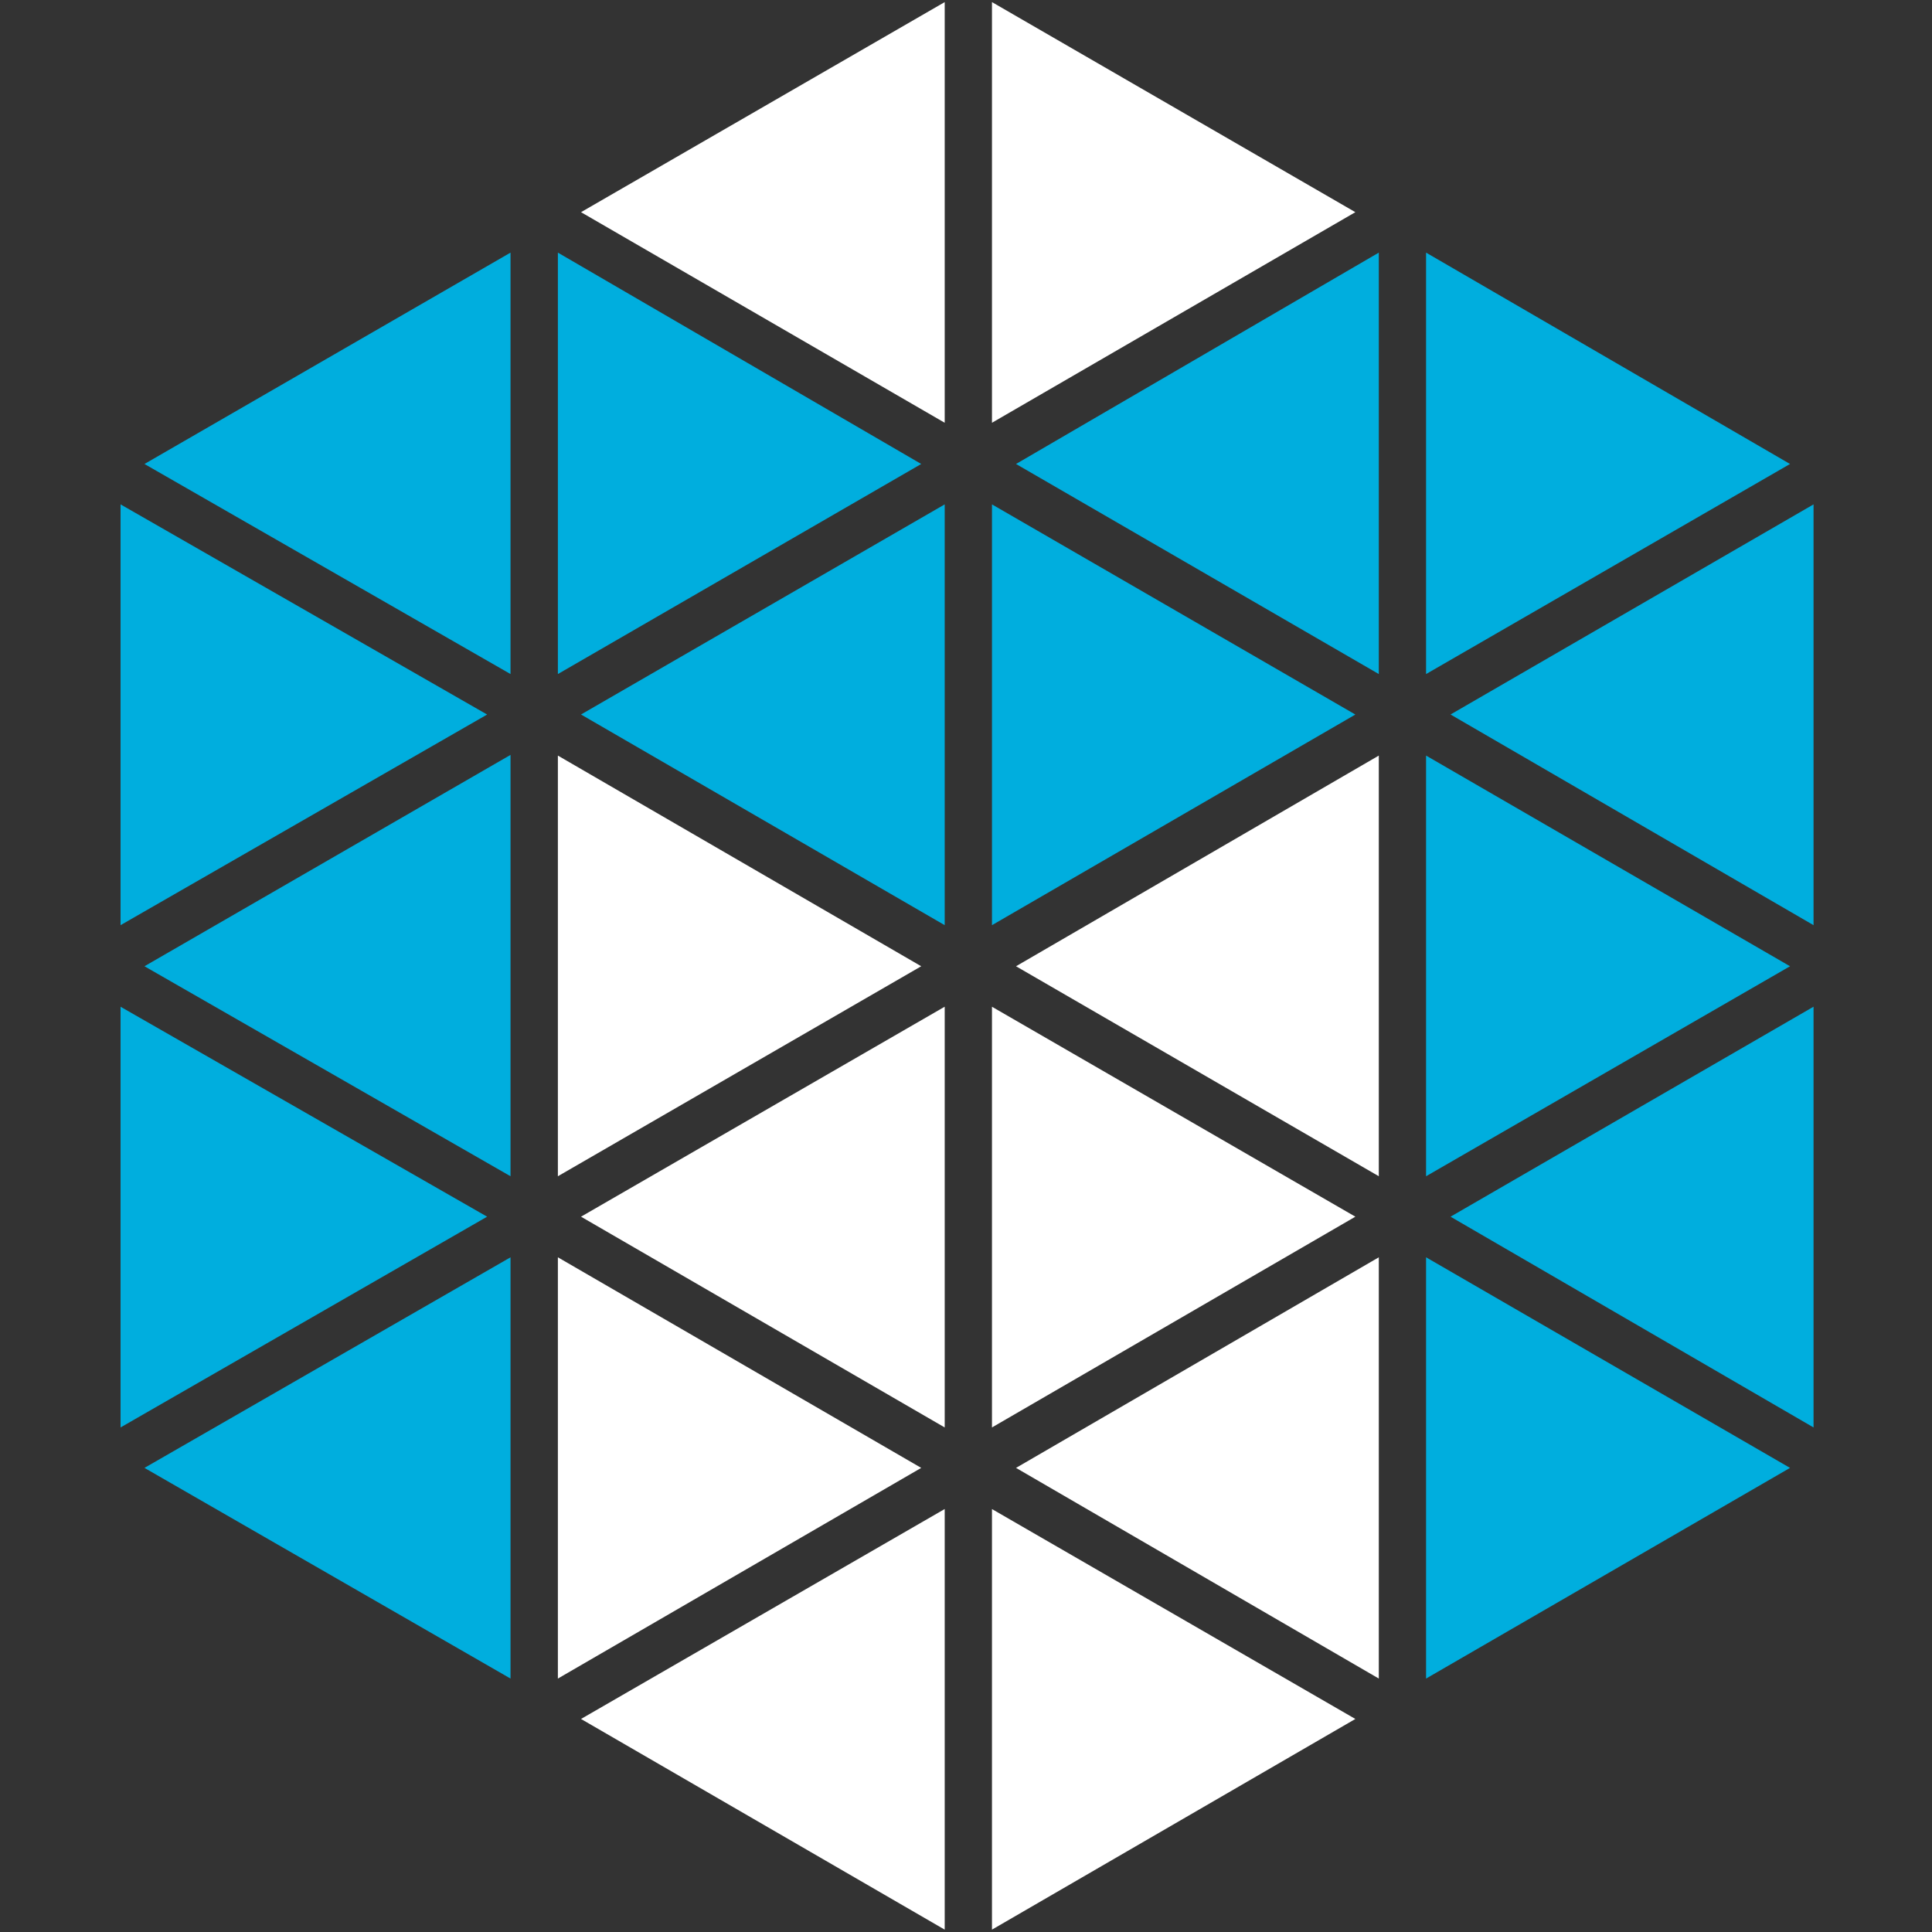
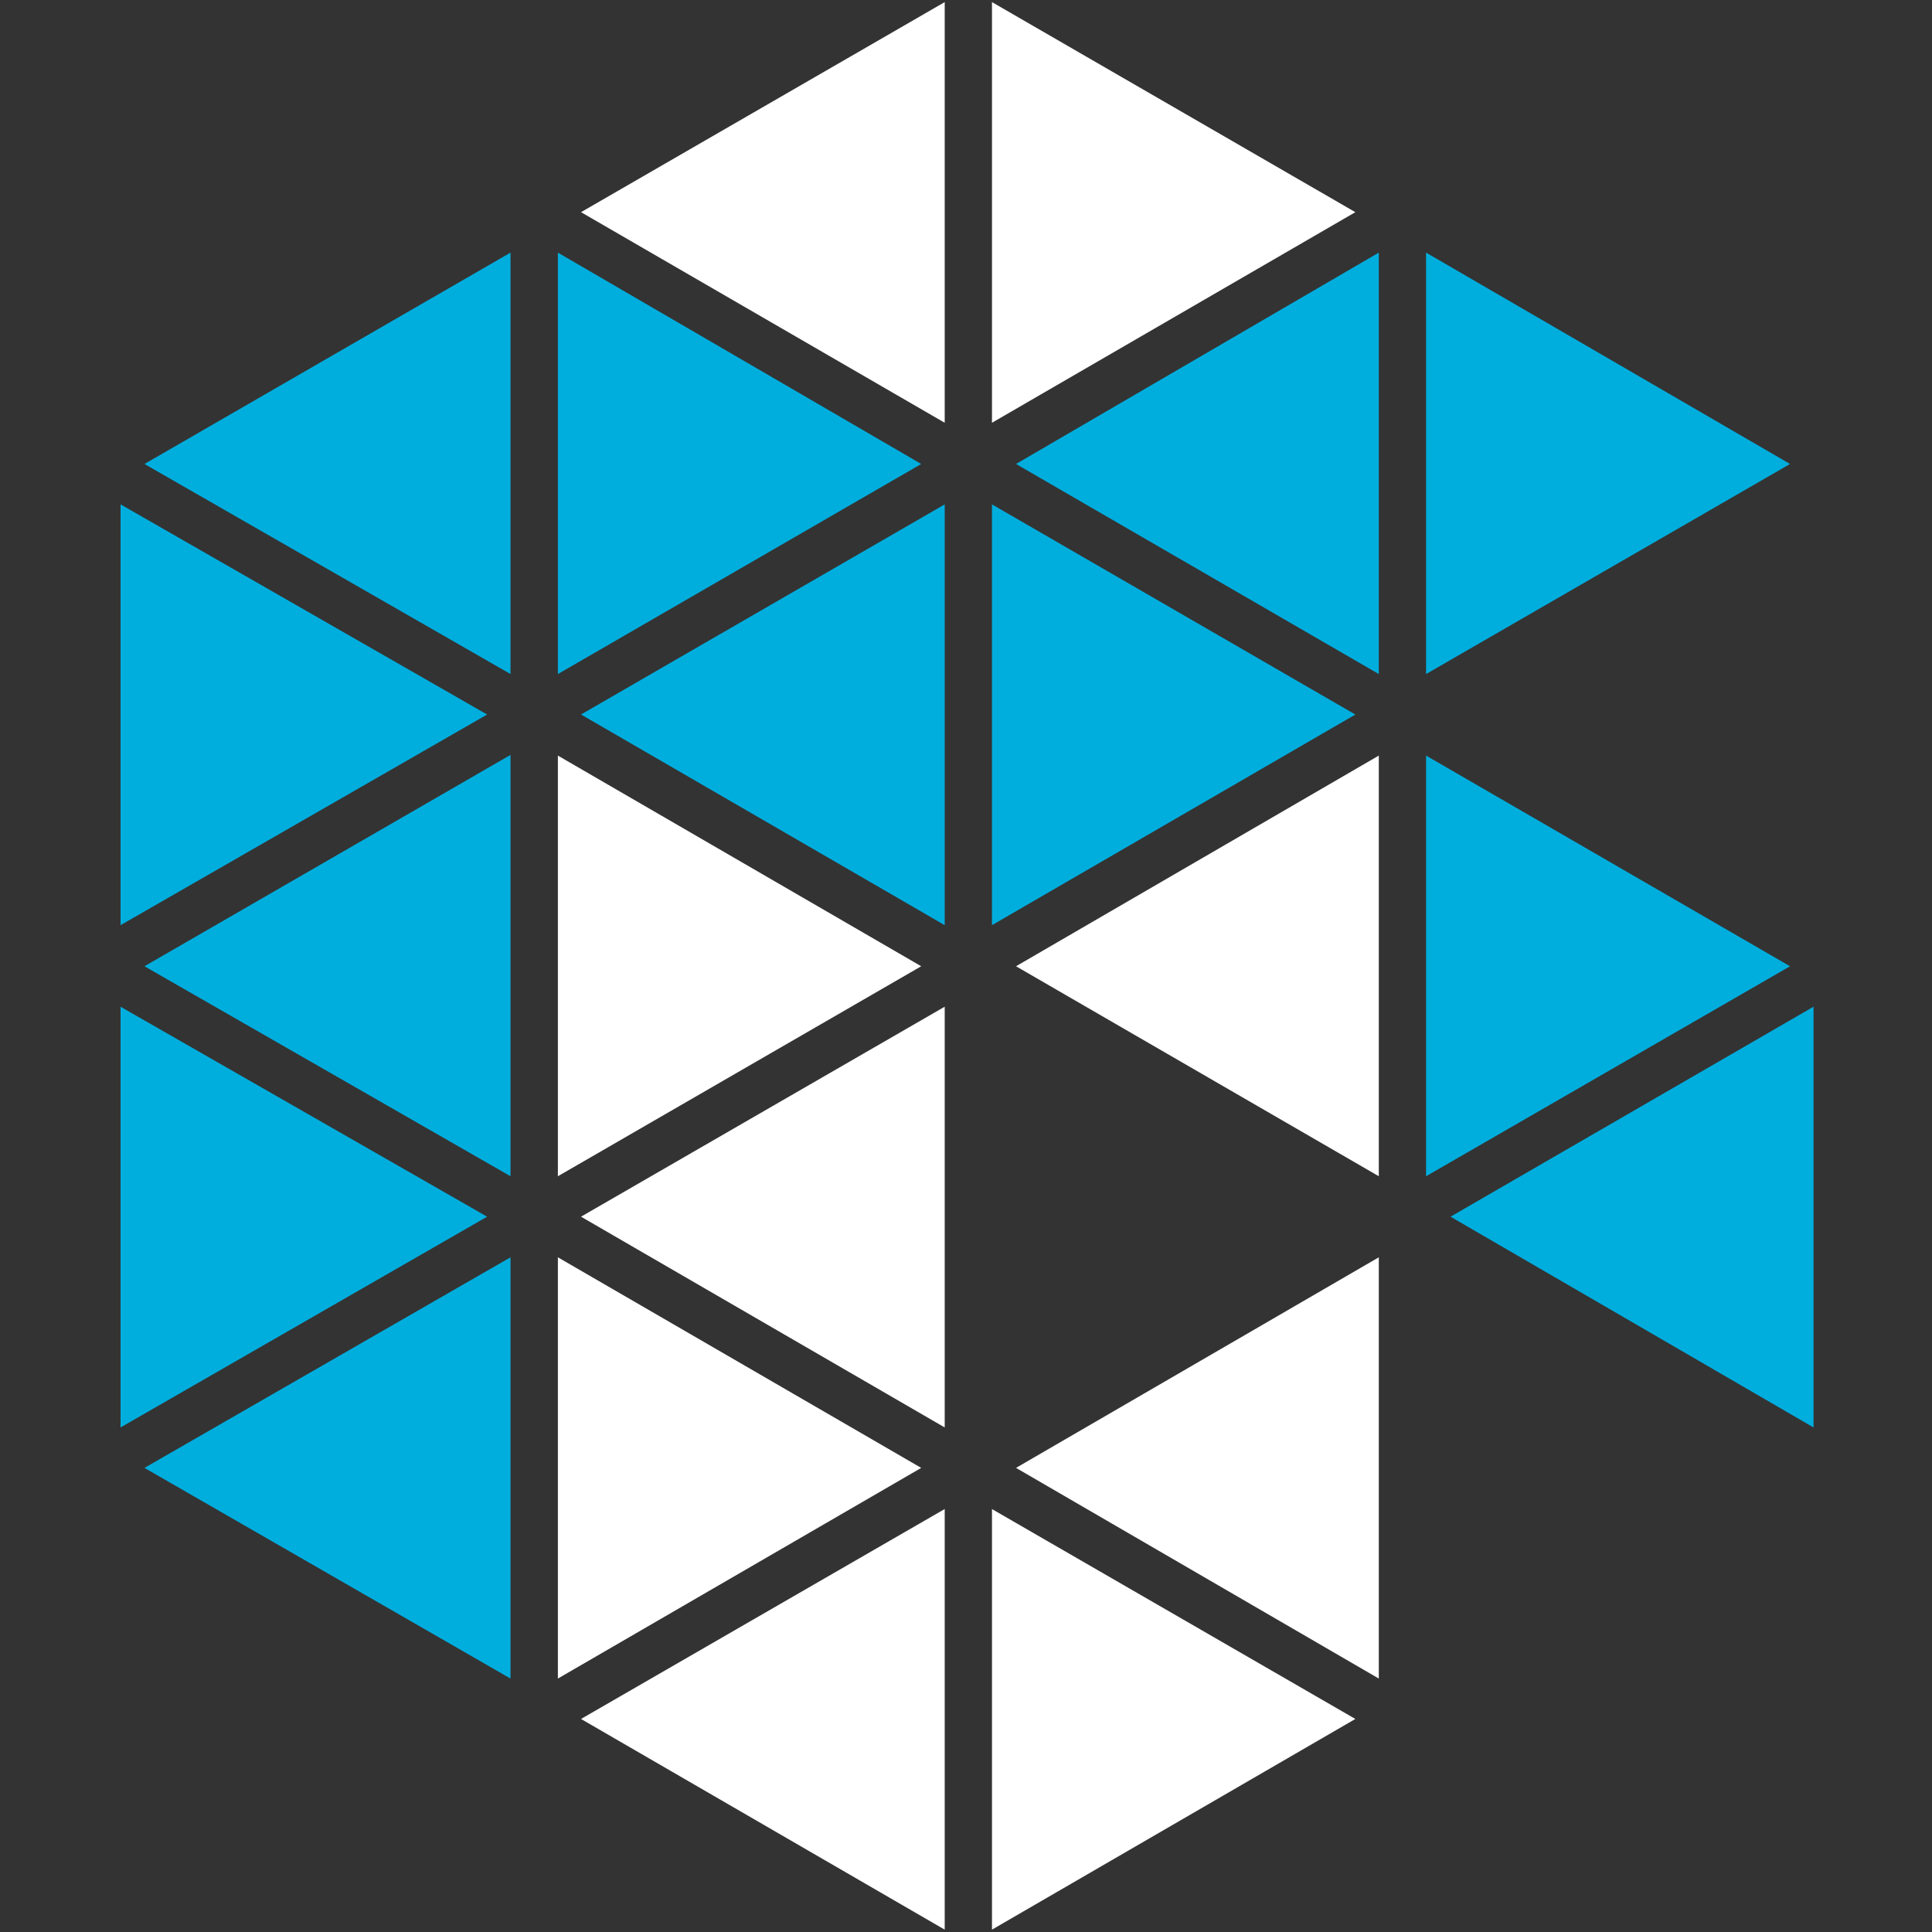
<svg xmlns="http://www.w3.org/2000/svg" width="45" height="45" viewBox="0 0 45 45" fill="none">
  <rect x="0" y="0" width="45" height="45" fill="#333333" stroke="none" />
  <path d="M32.115 27.397V17.599L23.665 22.506L32.115 27.397Z" fill="white" />
  <path d="M31.569 16.643L23.105 11.748V21.549L31.569 16.643Z" fill="#00AEDE" />
  <path d="M22.004 21.549V11.748L13.533 16.642L22.004 21.549Z" fill="#00AEDE" />
  <path d="M21.457 10.807L12.994 5.884V15.7L21.457 10.807Z" fill="#00AEDE" />
-   <path d="M31.569 28.339L23.105 23.449V33.248L31.569 28.339Z" fill="white" />
  <path d="M22.004 33.248V23.448L13.533 28.339L22.004 33.248Z" fill="white" />
  <path d="M41.693 22.506L33.216 17.599V27.397L41.693 22.506Z" fill="#00AEDE" />
  <path d="M11.891 15.7V5.884L3.365 10.807L11.891 15.7Z" fill="#00AEDE" />
  <path d="M21.457 34.19L12.994 29.285V39.097L21.457 34.19Z" fill="white" />
  <path d="M11.891 39.097V29.285L3.365 34.19L11.891 39.097Z" fill="#00AEDE" />
  <path d="M21.457 22.506L12.994 17.599V27.397L21.457 22.506Z" fill="white" />
  <path d="M32.115 15.7V5.884L23.665 10.807L32.115 15.7Z" fill="#00AEDE" />
  <path d="M23.105 0.049V9.847L31.569 4.942L23.105 0.049Z" fill="white" />
  <path d="M13.533 4.942L22.004 9.847V0.049L13.533 4.942Z" fill="white" />
  <path d="M31.569 40.038L23.105 35.149V44.945L31.569 40.038Z" fill="white" />
  <path d="M22.004 44.945V35.148L13.533 40.038L22.004 44.945Z" fill="white" />
  <path d="M42.241 33.248V23.448L33.786 28.339L42.241 33.248Z" fill="#00AEDE" />
  <path d="M11.891 27.397V17.583L3.365 22.506L11.891 27.397Z" fill="#00AEDE" />
  <path d="M11.346 28.339L2.808 23.449V33.248L11.346 28.339Z" fill="#00AEDE" />
-   <path d="M42.241 21.549V11.748L33.786 16.642L42.241 21.549Z" fill="#00AEDE" />
  <path d="M41.693 10.807L33.216 5.884V15.7L41.693 10.807Z" fill="#00AEDE" />
-   <path d="M41.693 34.19L33.216 29.285V39.097L41.693 34.19Z" fill="#00AEDE" />
+   <path d="M41.693 34.19L33.216 29.285L41.693 34.19Z" fill="#00AEDE" />
  <path d="M32.115 39.097V29.285L23.665 34.19L32.115 39.097Z" fill="white" />
  <path d="M11.346 16.643L2.808 11.748V21.549L11.346 16.643Z" fill="#00AEDE" />
</svg>